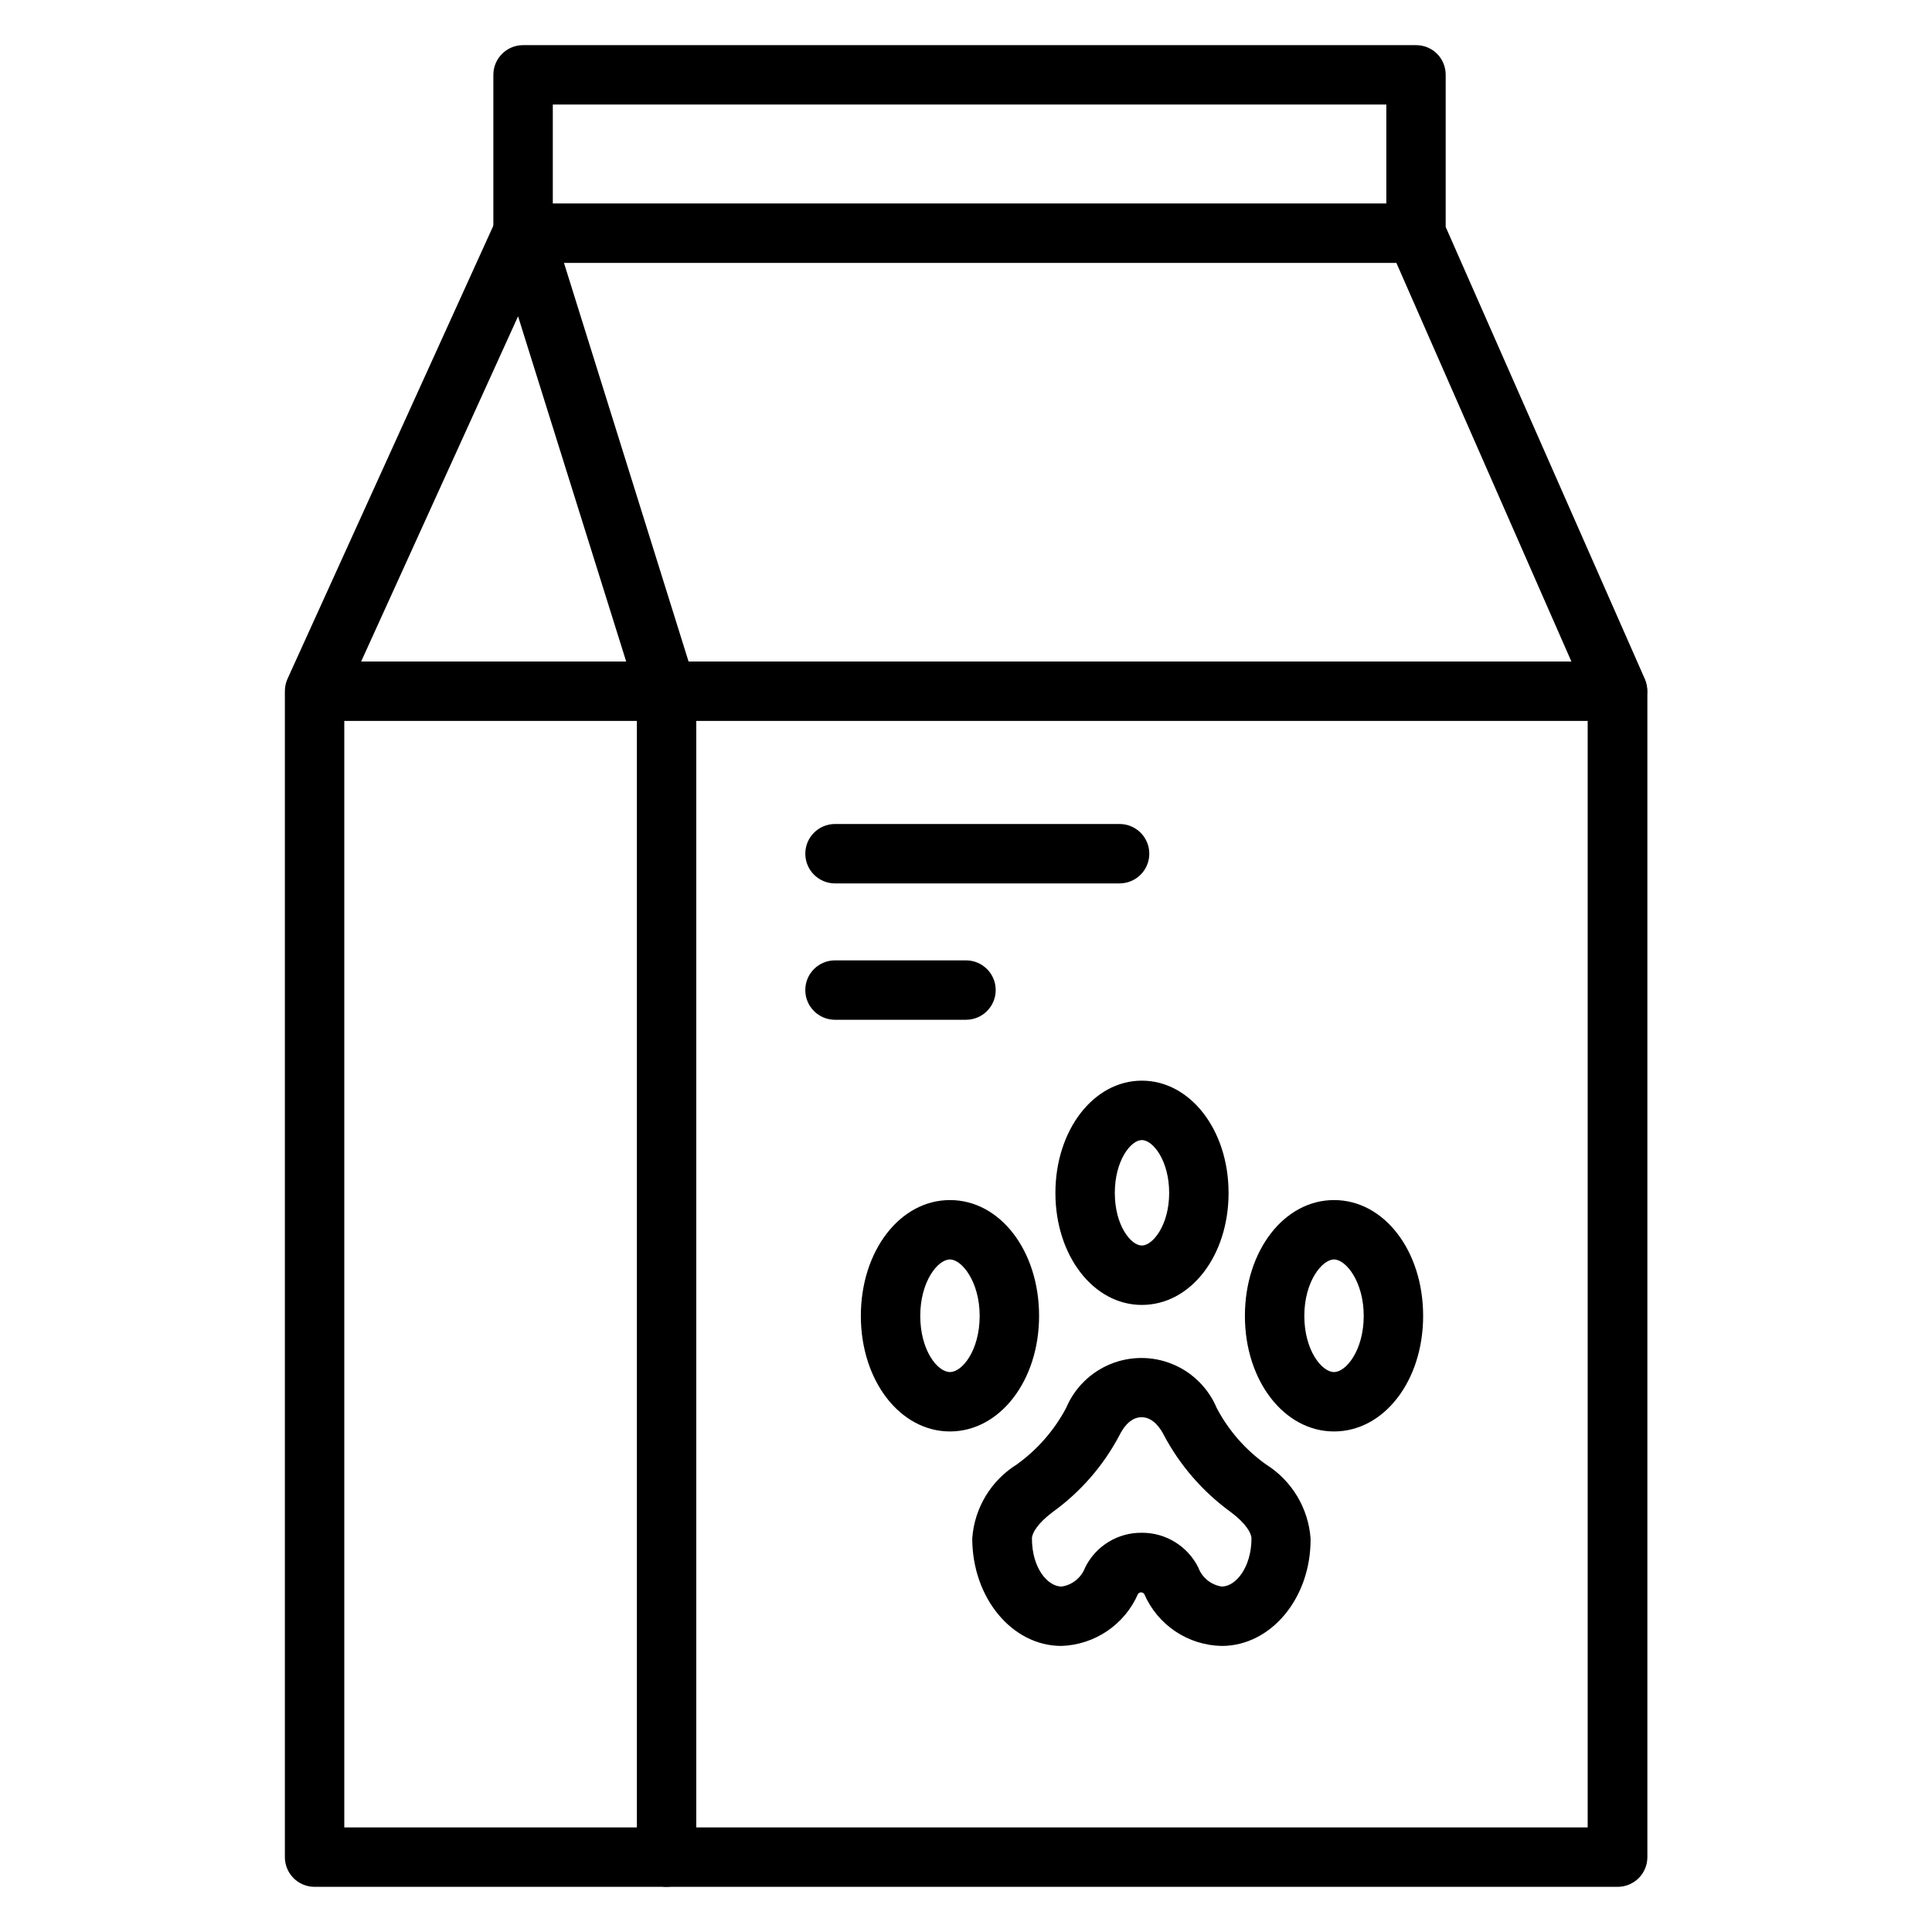
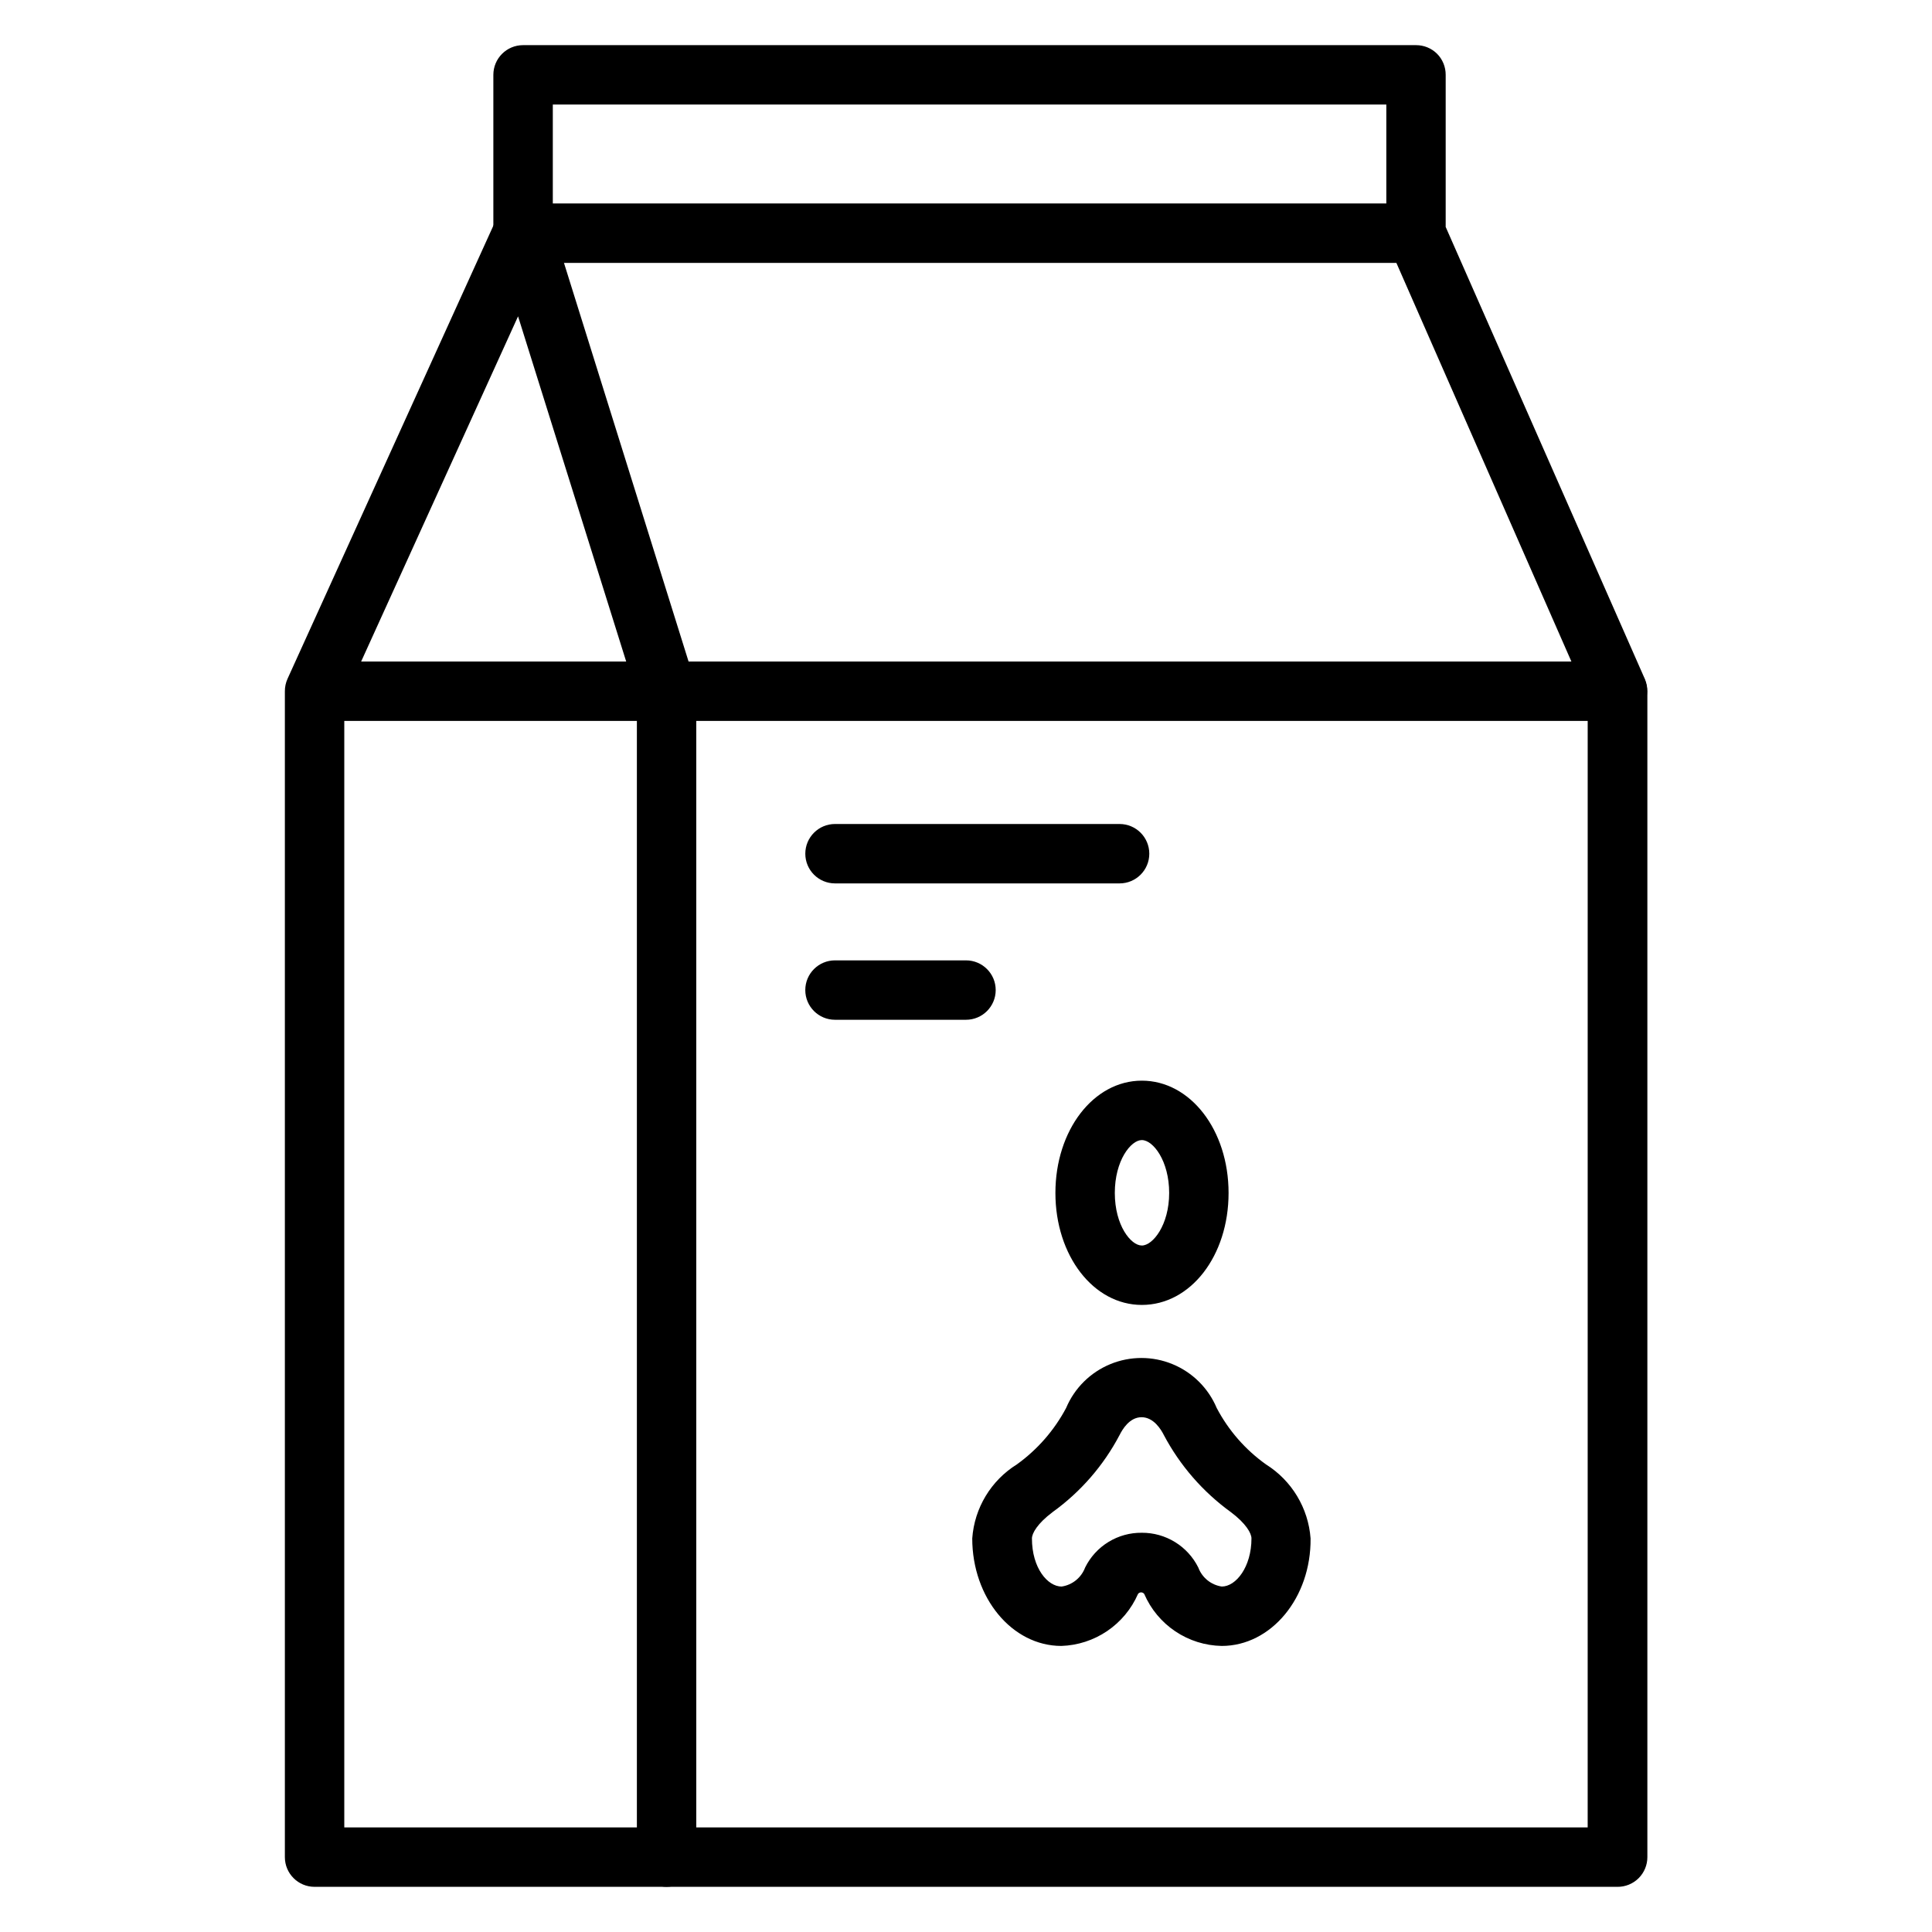
<svg xmlns="http://www.w3.org/2000/svg" fill="#000000" width="800px" height="800px" version="1.1" viewBox="144 144 512 512">
  <g>
    <path d="m467.78 580.19c-4.387-0.078-8.656-1.418-12.301-3.863-3.644-2.441-6.508-5.883-8.246-9.91-0.191-0.266-0.5-0.422-0.828-0.422-0.324 0-0.633 0.156-0.824 0.422-1.738 3.981-4.57 7.387-8.164 9.824s-7.805 3.809-12.145 3.949c-13.066 0-23.617-12.754-23.617-28.496 0.57-8.047 4.961-15.336 11.809-19.602 5.445-3.914 9.918-9.031 13.066-14.957 2.215-5.266 6.422-9.445 11.707-11.621 5.285-2.18 11.215-2.18 16.496 0 5.285 2.176 9.492 6.356 11.707 11.621 3.125 5.941 7.602 11.066 13.07 14.957 6.828 4.285 11.211 11.562 11.805 19.602 0.16 15.746-10.469 28.496-23.535 28.496zm-21.176-29.992c3.106-0.016 6.152 0.84 8.793 2.469 2.644 1.625 4.781 3.965 6.164 6.742 1 2.688 3.383 4.617 6.219 5.039 3.777 0 7.871-5.195 7.871-12.754 0-1.34-1.418-3.938-5.512-7.008v0.004c-7.383-5.356-13.441-12.332-17.711-20.391-0.707-1.418-2.676-4.723-5.902-4.723-3.227 0-5.117 3.305-5.824 4.723h-0.004c-4.246 8.074-10.309 15.055-17.711 20.391-4.094 3.07-5.512 5.668-5.512 7.008 0 7.871 4.172 12.754 7.871 12.754l0.004-0.004c2.836-0.422 5.215-2.352 6.219-5.039 1.379-2.797 3.527-5.148 6.188-6.777s5.727-2.473 8.848-2.434z" />
    <path d="m446.6 489.82c-12.832 0-22.906-13.066-22.906-29.676s10.078-29.758 22.906-29.758c12.832 0 22.984 13.066 22.984 29.758 0 16.688-10.074 29.676-22.984 29.676zm0-43.691c-2.914 0-7.164 5.434-7.164 14.012 0 8.582 4.25 13.934 7.164 13.934 2.914 0 7.242-5.434 7.242-13.934 0-8.496-4.25-14.008-7.242-14.008z" />
-     <path d="m497.53 523.35c-13.227 0-23.617-13.461-23.617-30.621 0-17.16 10.312-30.699 23.617-30.699s23.617 13.461 23.617 30.699-10.391 30.621-23.617 30.621zm0-45.578c-3.148 0-7.871 5.824-7.871 14.957 0 9.133 4.644 14.879 7.871 14.879s7.871-5.824 7.871-14.879c0.004-9.051-4.719-14.957-7.871-14.957z" />
-     <path d="m395.75 523.35c-13.227 0-23.617-13.461-23.617-30.621 0-17.16 10.312-30.699 23.617-30.699 13.305 0 23.617 13.461 23.617 30.699s-10.469 30.621-23.617 30.621zm0-45.578c-3.227 0-7.871 5.824-7.871 14.957 0 9.133 4.566 14.879 7.871 14.879 3.305 0 7.871-5.824 7.871-14.879 0.004-9.051-4.723-14.957-7.871-14.957z" />
    <path d="m320.65 644.03h-93.285c-4.348 0-7.871-3.523-7.871-7.871v-308.98c-0.004-1.141 0.238-2.269 0.711-3.309l55.105-121.31h-0.004c1.227-3.129 4.305-5.137 7.664-4.996 3.359 0.145 6.258 2.402 7.215 5.629l37.941 121.39c0.254 0.762 0.387 1.559 0.395 2.359v309.21c0 2.086-0.828 4.09-2.305 5.566-1.477 1.477-3.481 2.305-5.566 2.305zm-85.41-15.742h77.539v-299.93l-31.488-100.53-46.051 101.31z" />
    <path d="m572.63 644.03h-251.91c-4.348 0-7.871-3.523-7.871-7.871s3.523-7.871 7.871-7.871h244.03l0.004-299.14-50.699-115.48h-231.44c-4.348 0-7.871-3.523-7.871-7.871v-41.961c0-4.348 3.523-7.871 7.871-7.871h236.63c2.094-0.012 4.106 0.809 5.59 2.285 1.477 1.484 2.297 3.496 2.285 5.586v40.305l52.82 119.89v0.004c0.41 0.996 0.625 2.066 0.629 3.148v308.98c0 2.102-0.84 4.113-2.332 5.594-1.492 1.477-3.516 2.297-5.617 2.277zm-282.13-446.11h220.89v-26.211h-220.89z" />
    <path d="m440.7 378.11h-75.414c-4.348 0-7.871-3.523-7.871-7.871 0-4.348 3.523-7.871 7.871-7.871h75.414c4.348 0 7.875 3.523 7.875 7.871 0 4.348-3.527 7.871-7.875 7.871z" />
    <path d="m400 414.25h-34.719c-4.348 0-7.871-3.523-7.871-7.871s3.523-7.871 7.871-7.871h34.719c4.348 0 7.871 3.523 7.871 7.871s-3.523 7.871-7.871 7.871z" />
    <path d="m572.63 335.05h-344.09c-4.348 0-7.875-3.523-7.875-7.871s3.527-7.875 7.875-7.875h344.09c4.348 0 7.871 3.527 7.871 7.875s-3.523 7.871-7.871 7.871z" />
  </g>
</svg>